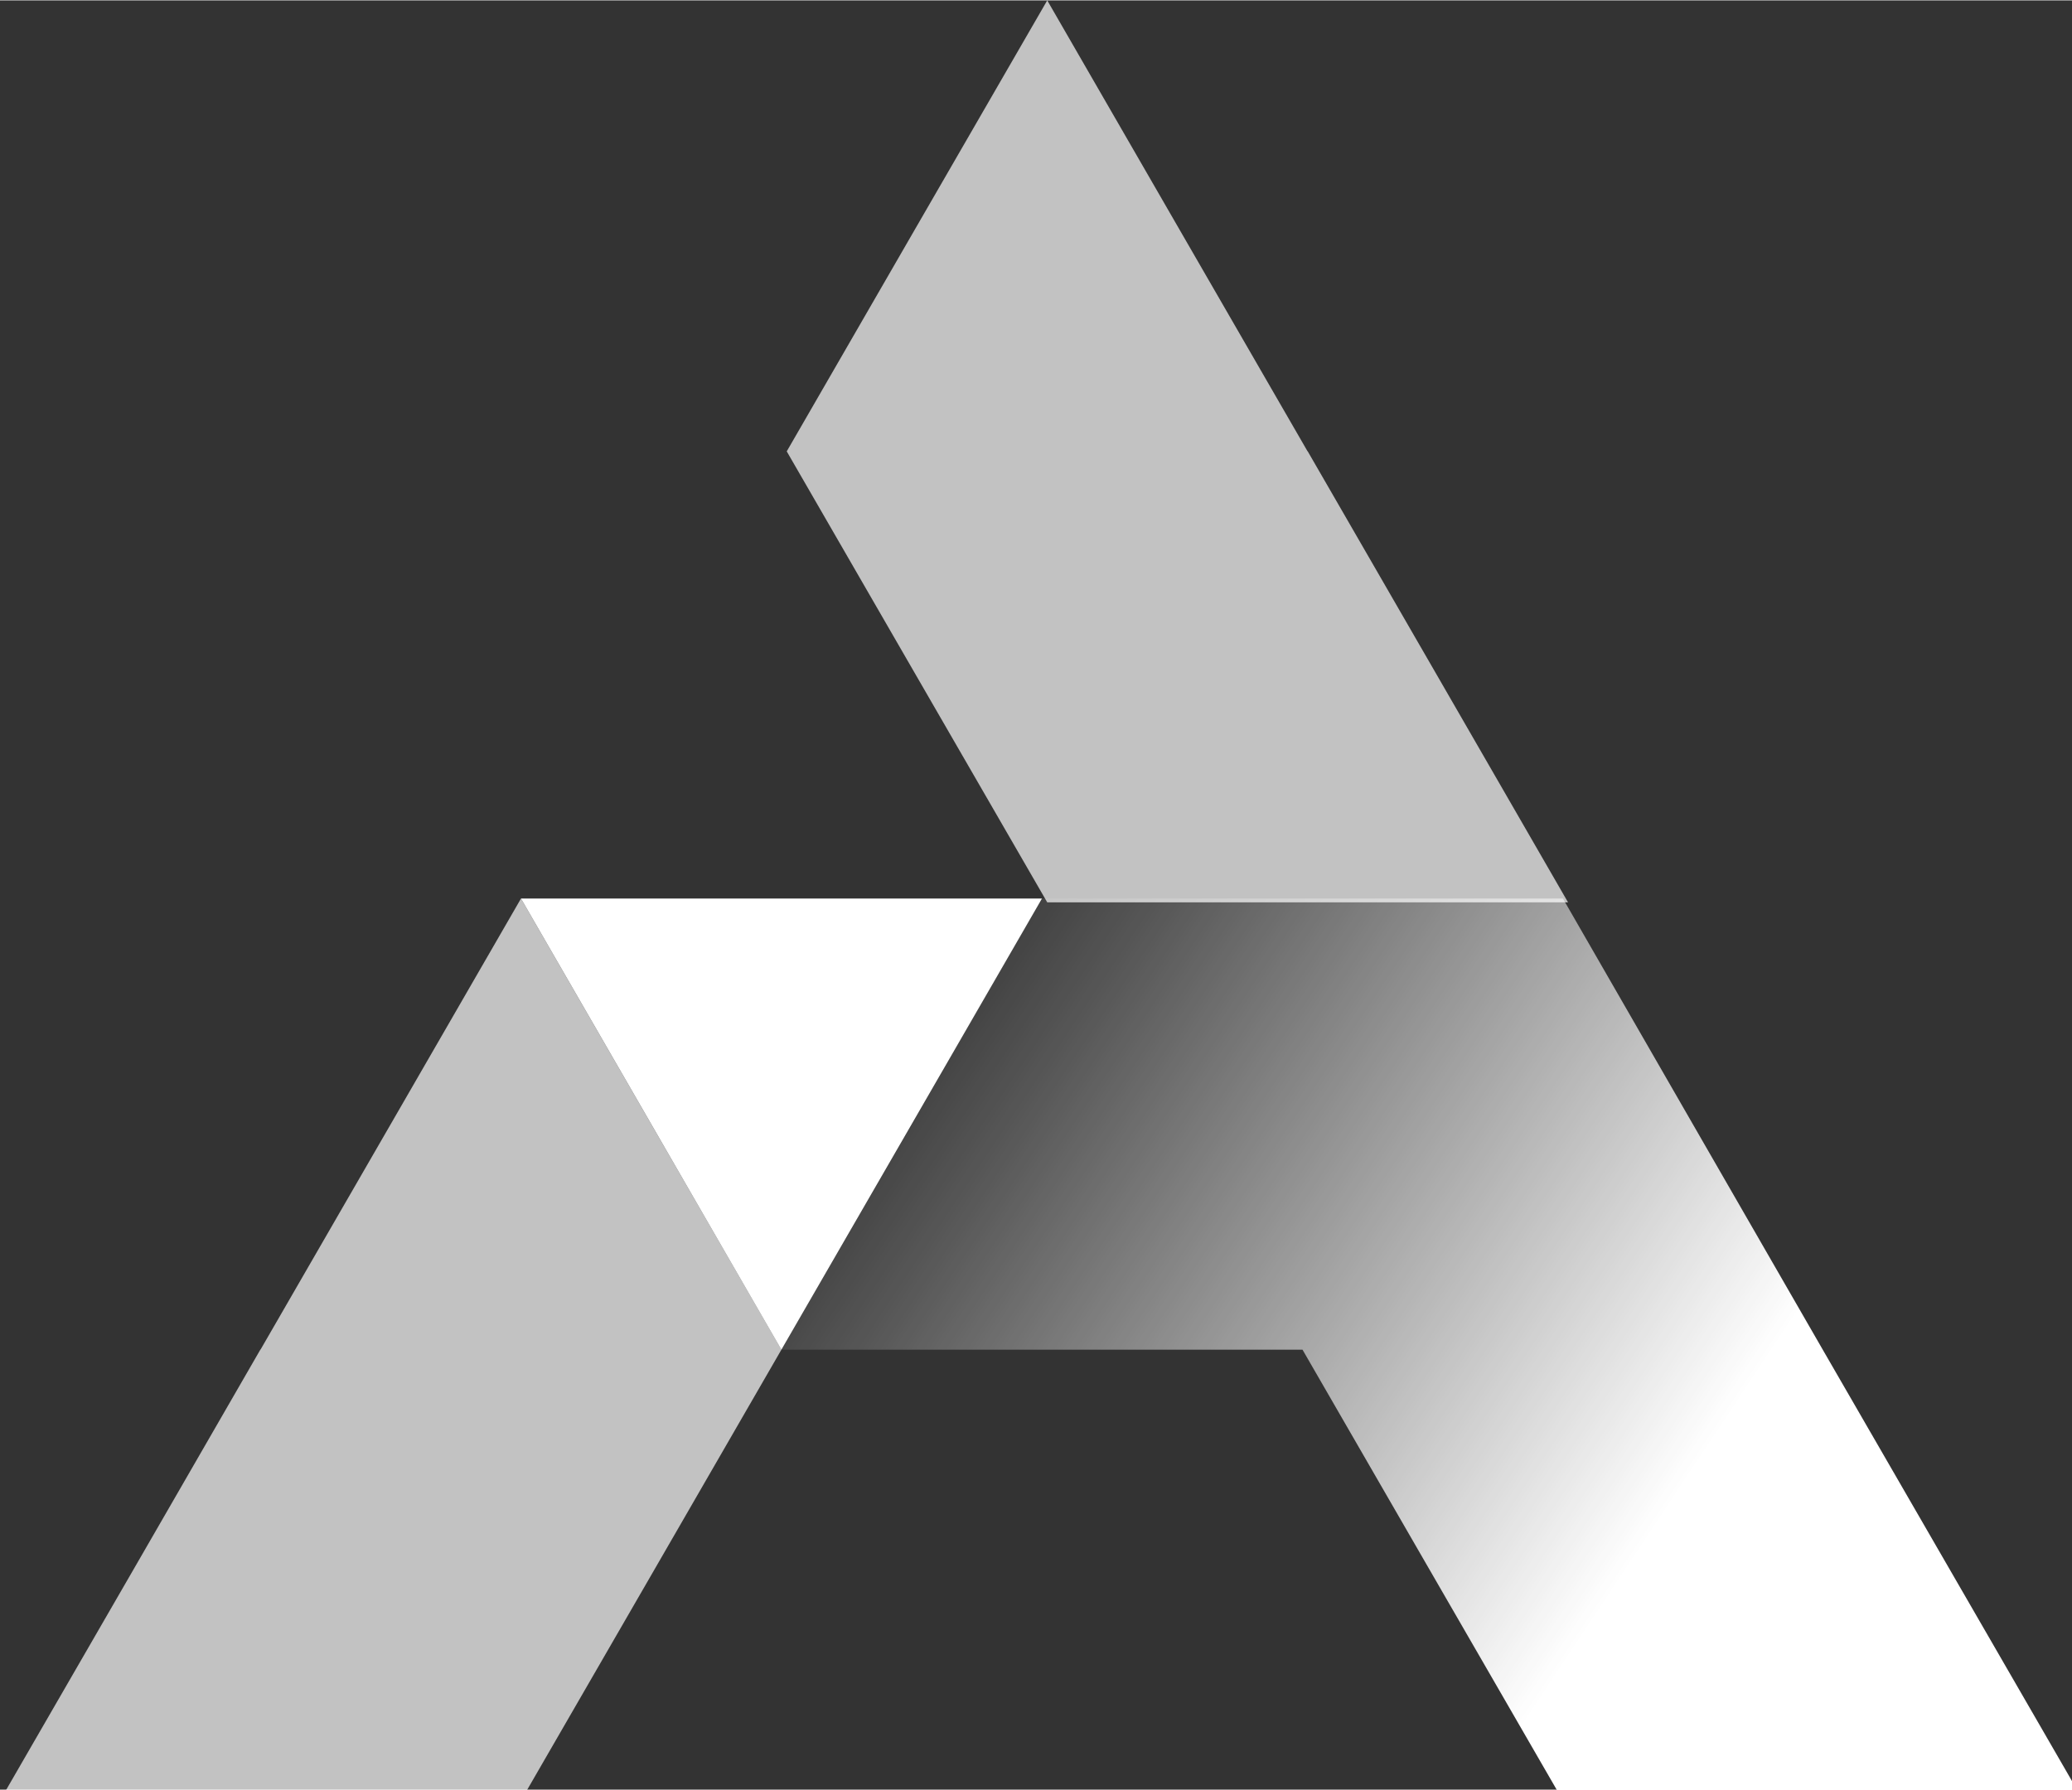
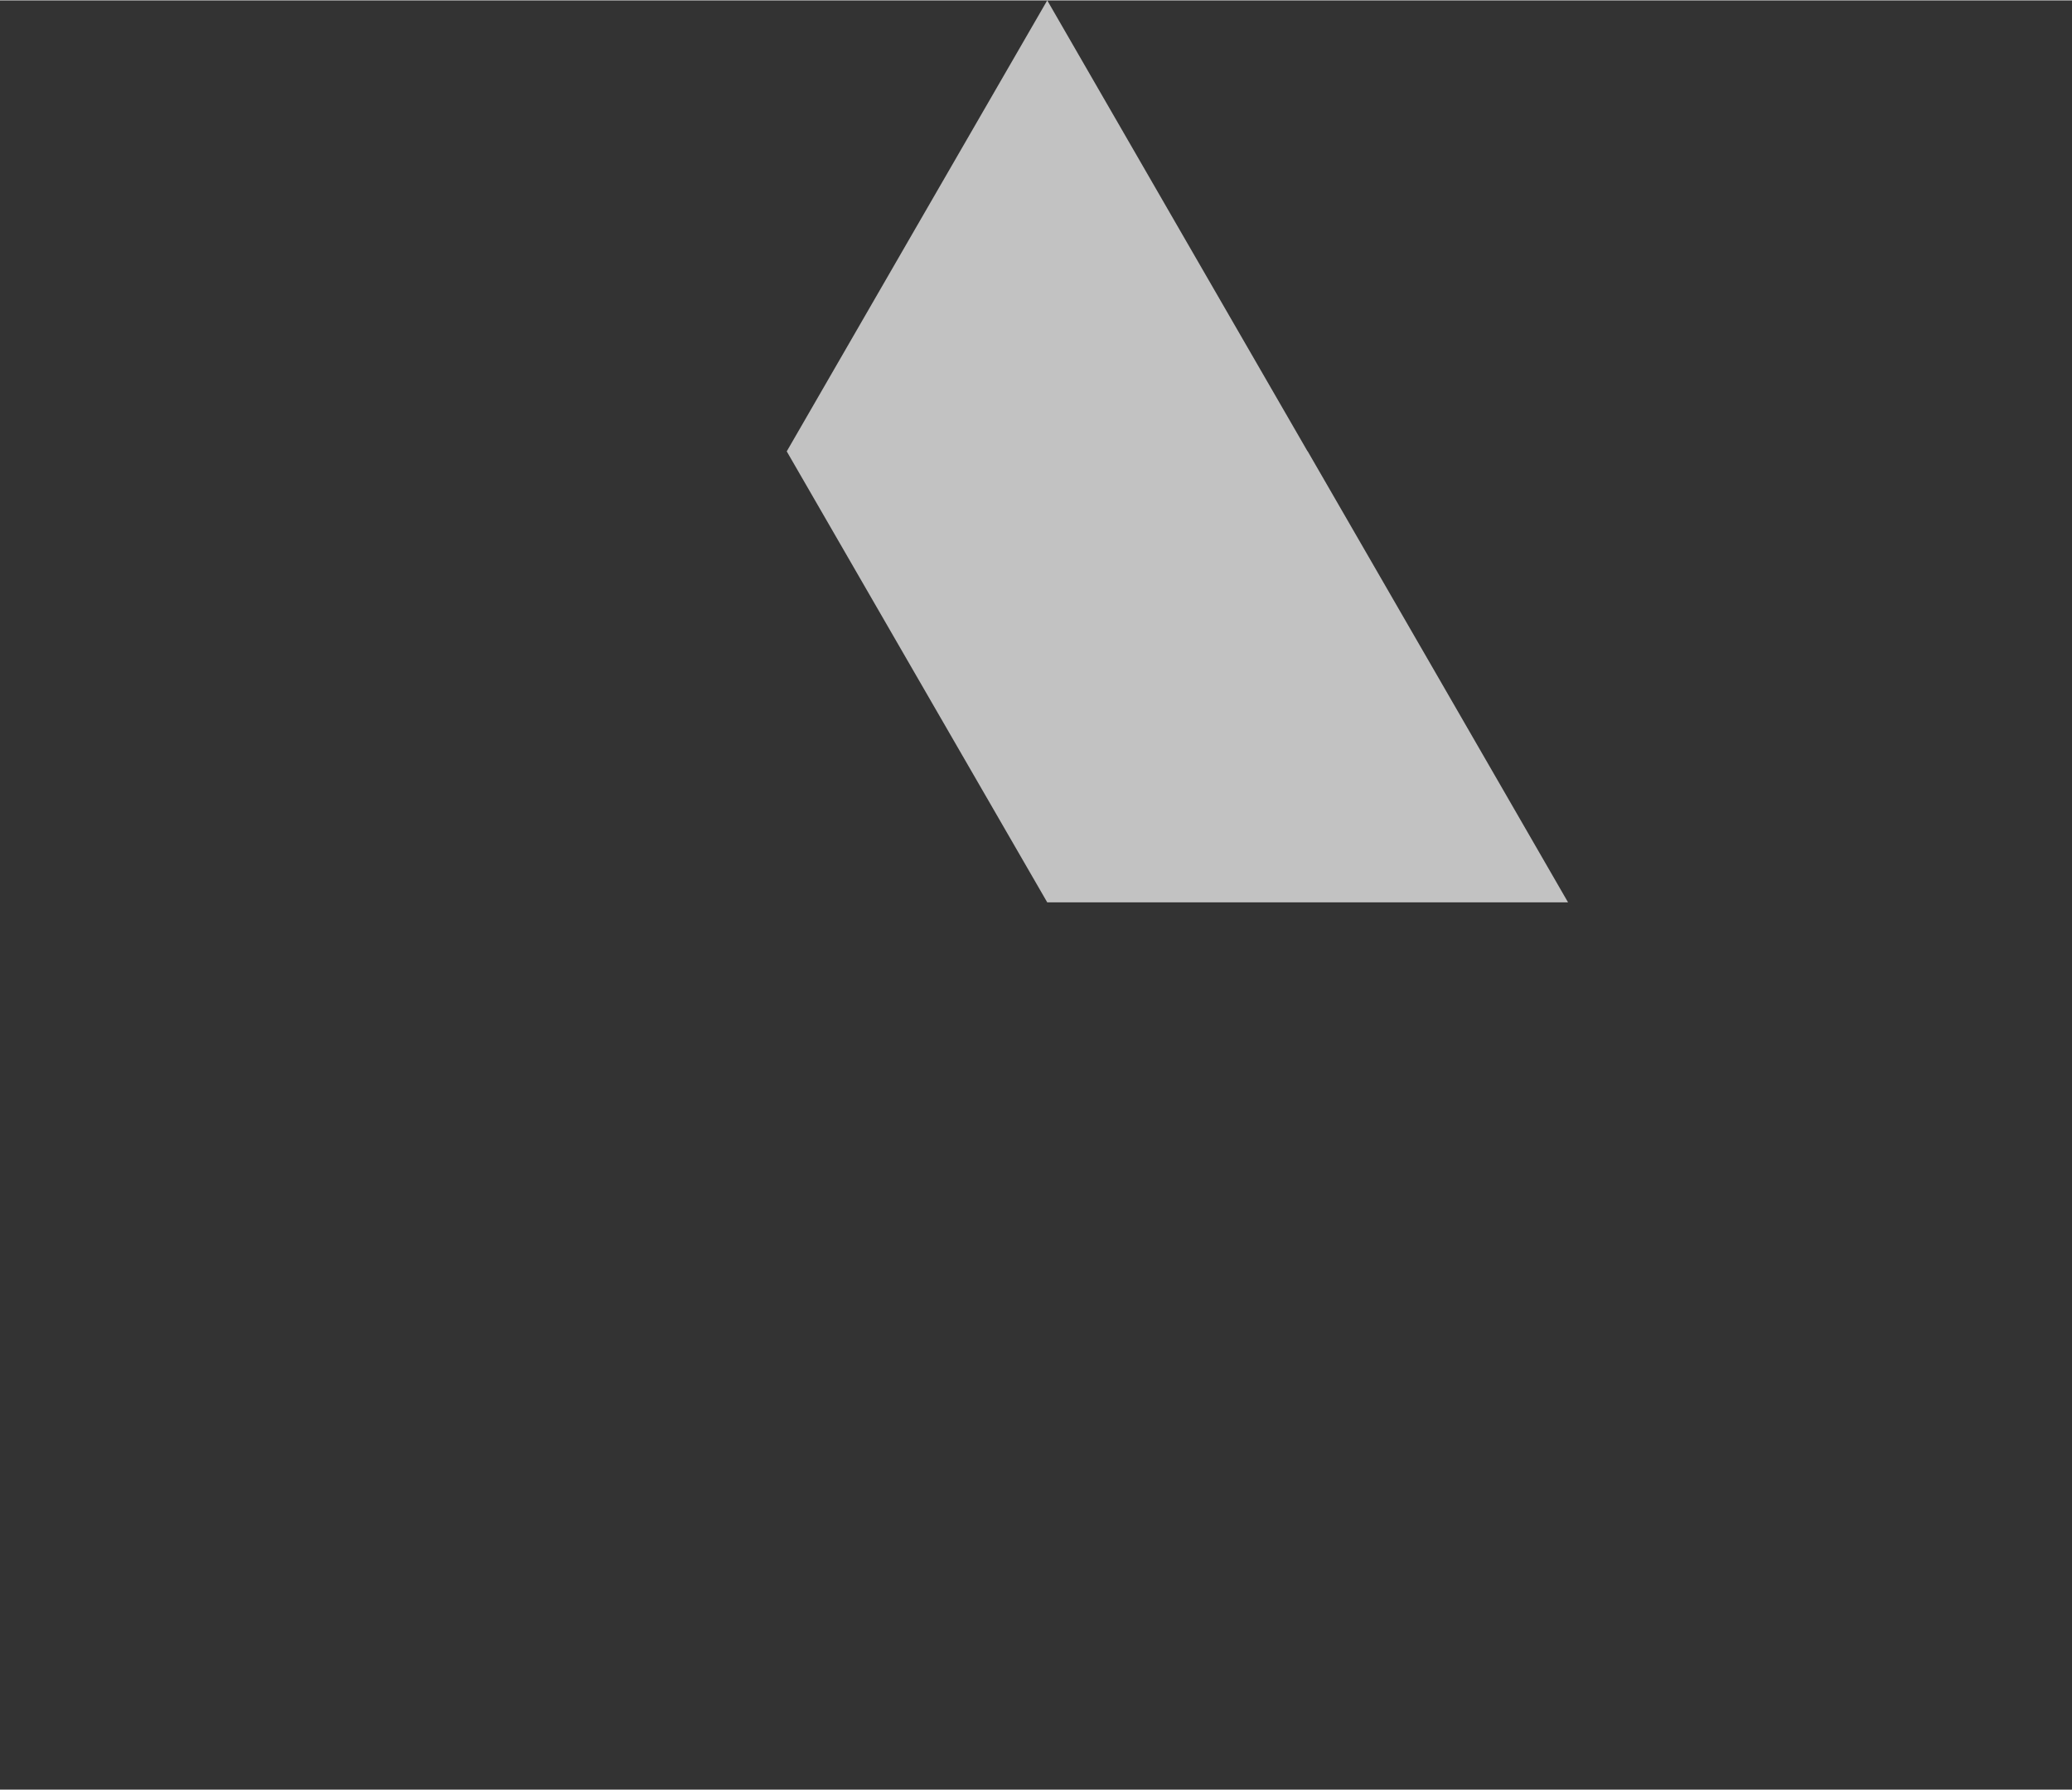
<svg xmlns="http://www.w3.org/2000/svg" id="dj-academy-white" width="125" height="108" viewBox="0 0 125.32 108.23">
  <rect x="0" y="0" width="125.32" height="108.23" fill="#333333" stroke="none" />
  <defs>
    <linearGradient id="a9df0bf8-59a7-43b5-bfab-94514b1fafcb" x1="-4514.03" y1="-4187.69" x2="-4482.56" y2="-4140.28" gradientTransform="matrix(0, -1, -1, 0, -4085.3, -4425.15)" gradientUnits="userSpaceOnUse">
      <stop offset="0" stop-color="#fff" />
      <stop offset="0.35" stop-color="#fff" stop-opacity="0.64" />
      <stop offset="0.8" stop-color="#fff" stop-opacity="0.18" />
      <stop offset="1" stop-color="#fff" stop-opacity="0" />
    </linearGradient>
  </defs>
  <g style="opacity: 0.7">
    <polygon points="63.34 0 71.21 13.64 79.08 27.27 79.09 27.27 86.97 40.92 94.84 54.56 79.09 54.56 63.34 54.56 55.46 40.92 47.59 27.29 47.58 27.29 47.59 27.28 47.58 27.27 47.59 27.27 55.46 13.64 63.34 0" style="fill: #fff" />
  </g>
-   <polygon points="31.51 54.33 23.63 67.98 15.76 81.61 15.75 81.61 7.88 95.25 0 108.89 15.75 108.89 31.51 108.89 39.39 95.25 47.26 81.62 47.26 81.62 47.26 81.61 47.26 81.61 47.26 81.61 39.39 67.98 31.51 54.33" style="fill: #fff;opacity: 0.7;isolation: isolate" />
-   <polygon points="47.26 81.62 39.39 67.98 31.51 54.33 47.26 54.33 63.02 54.33 55.14 67.98 47.26 81.62" style="fill: #fff" />
-   <path d="M55.14,68,47.26,81.62H78.78l7.87,13.63,7.88,13.64H126l-7.88-13.64-7.88-13.64h0L102.4,68,94.53,54.33H63Z" style="fill: url(#a9df0bf8-59a7-43b5-bfab-94514b1fafcb)" />
</svg>